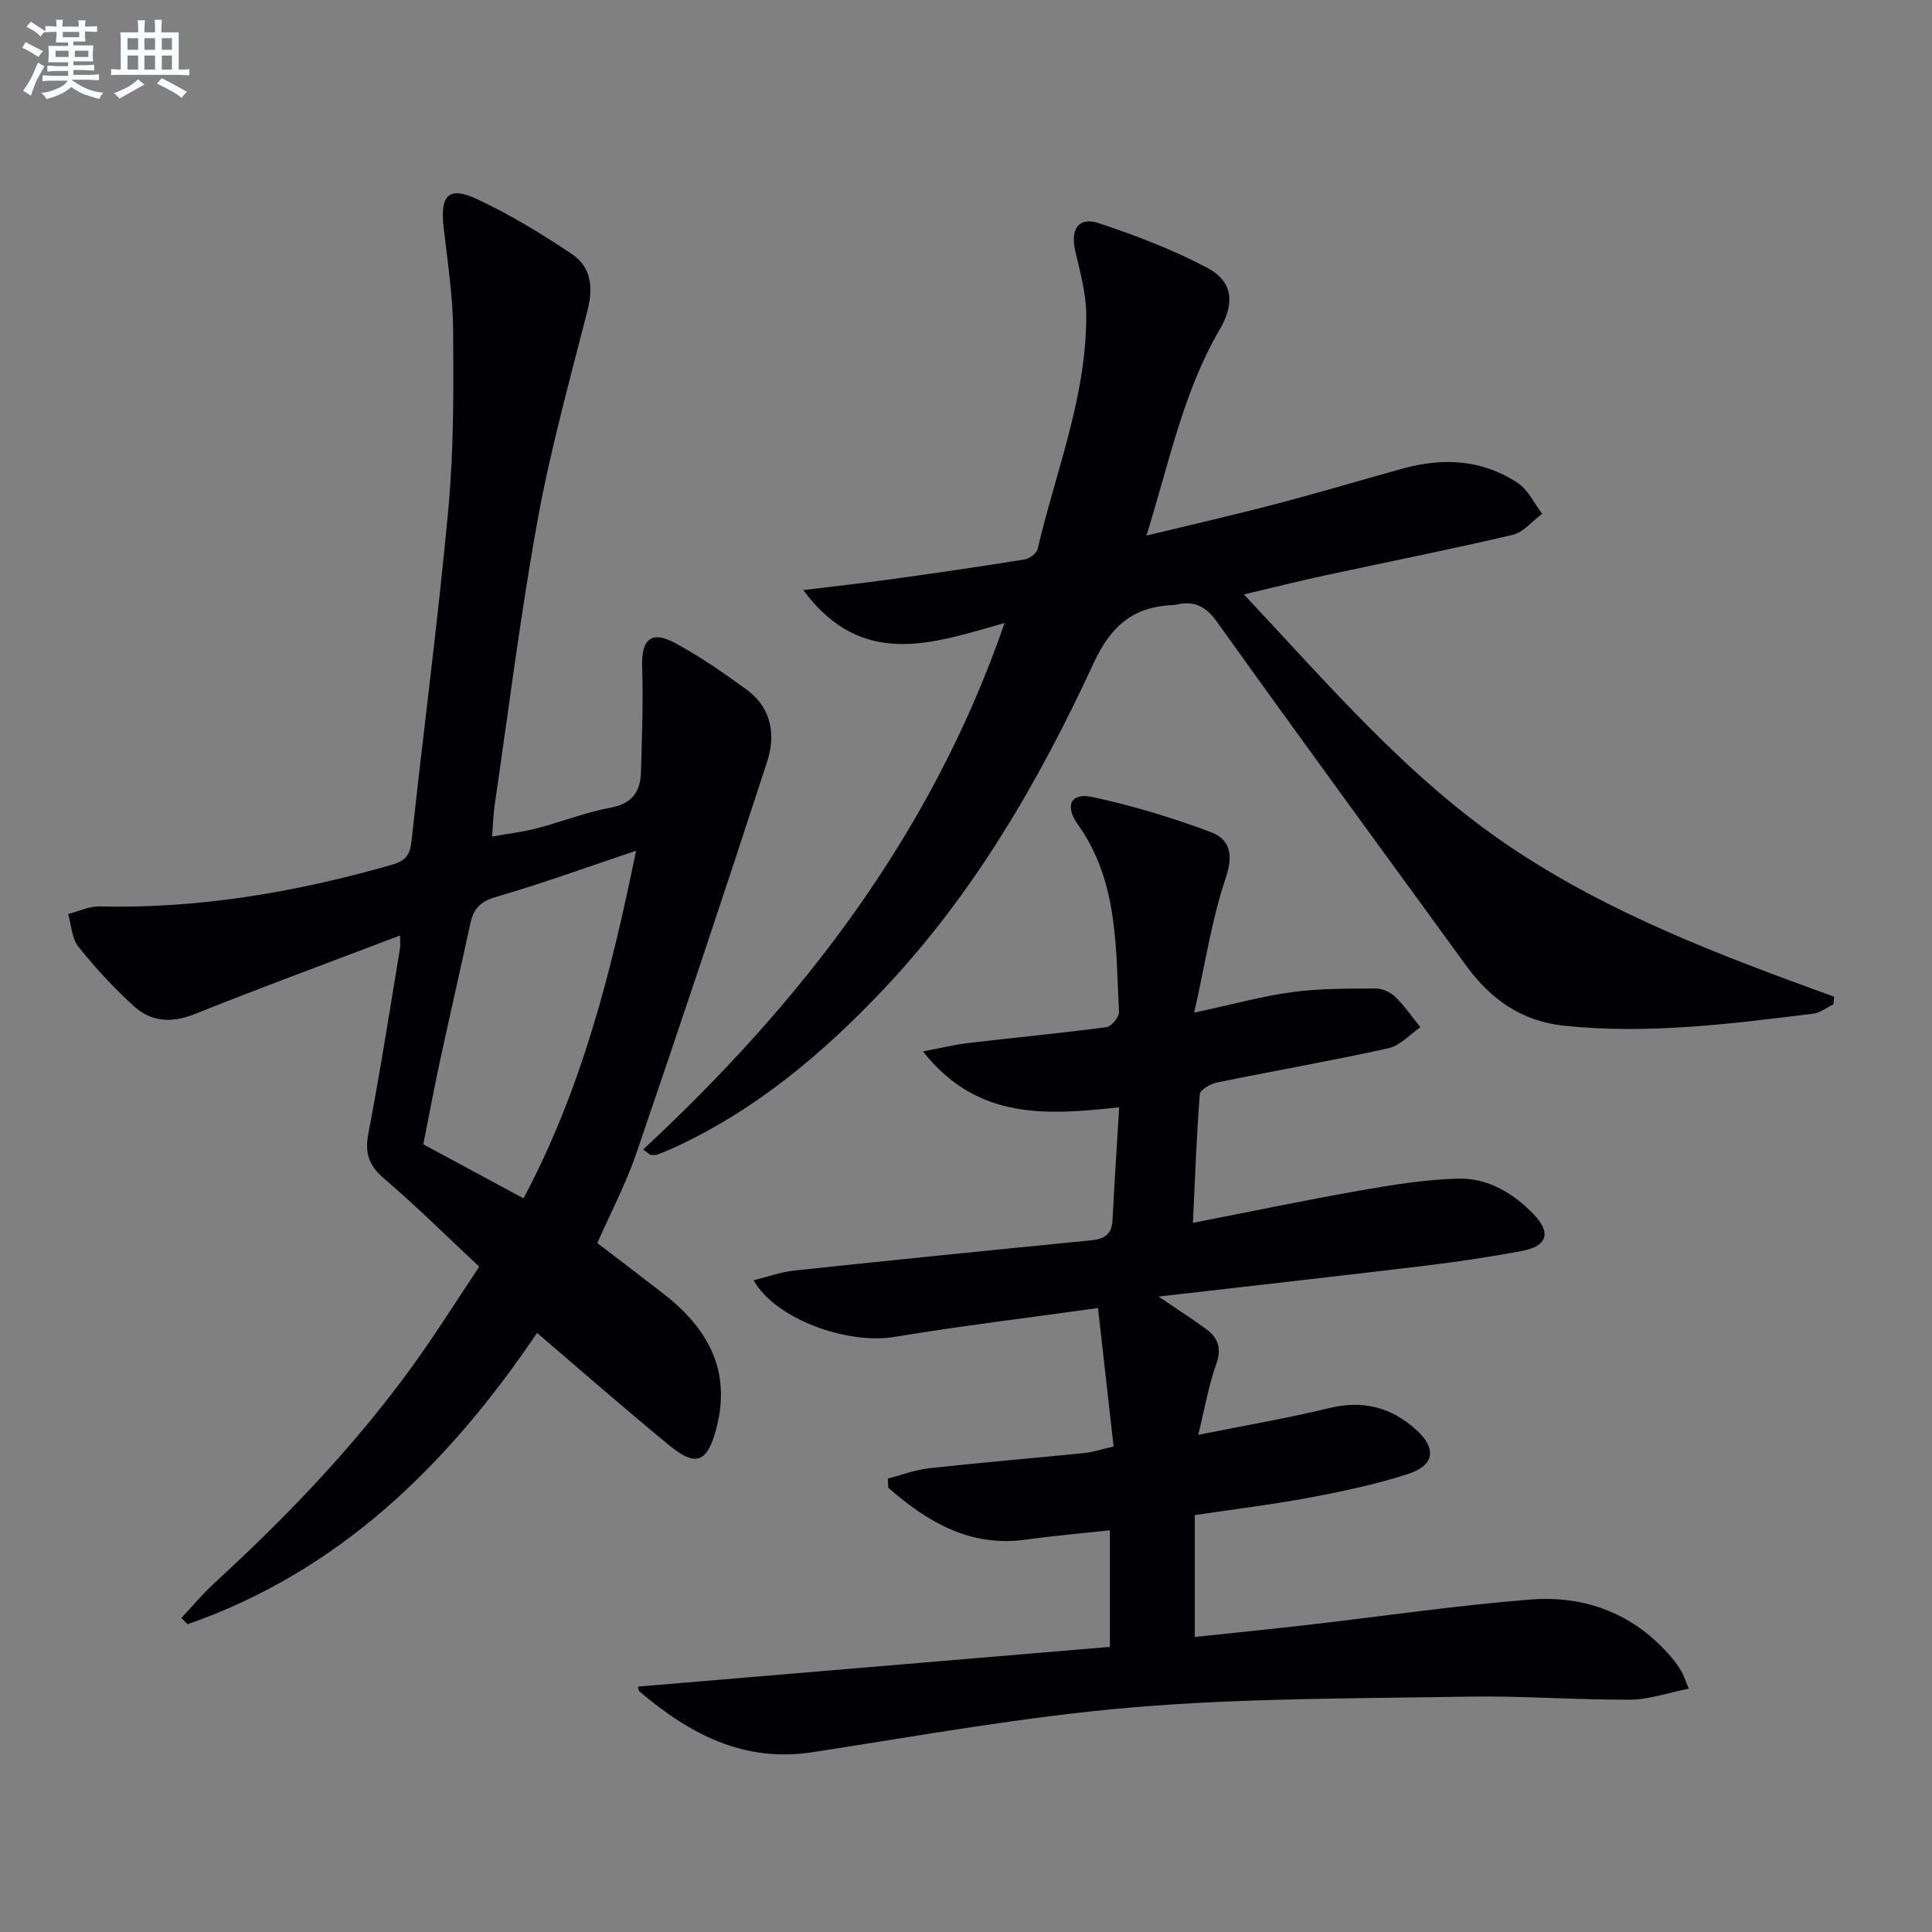
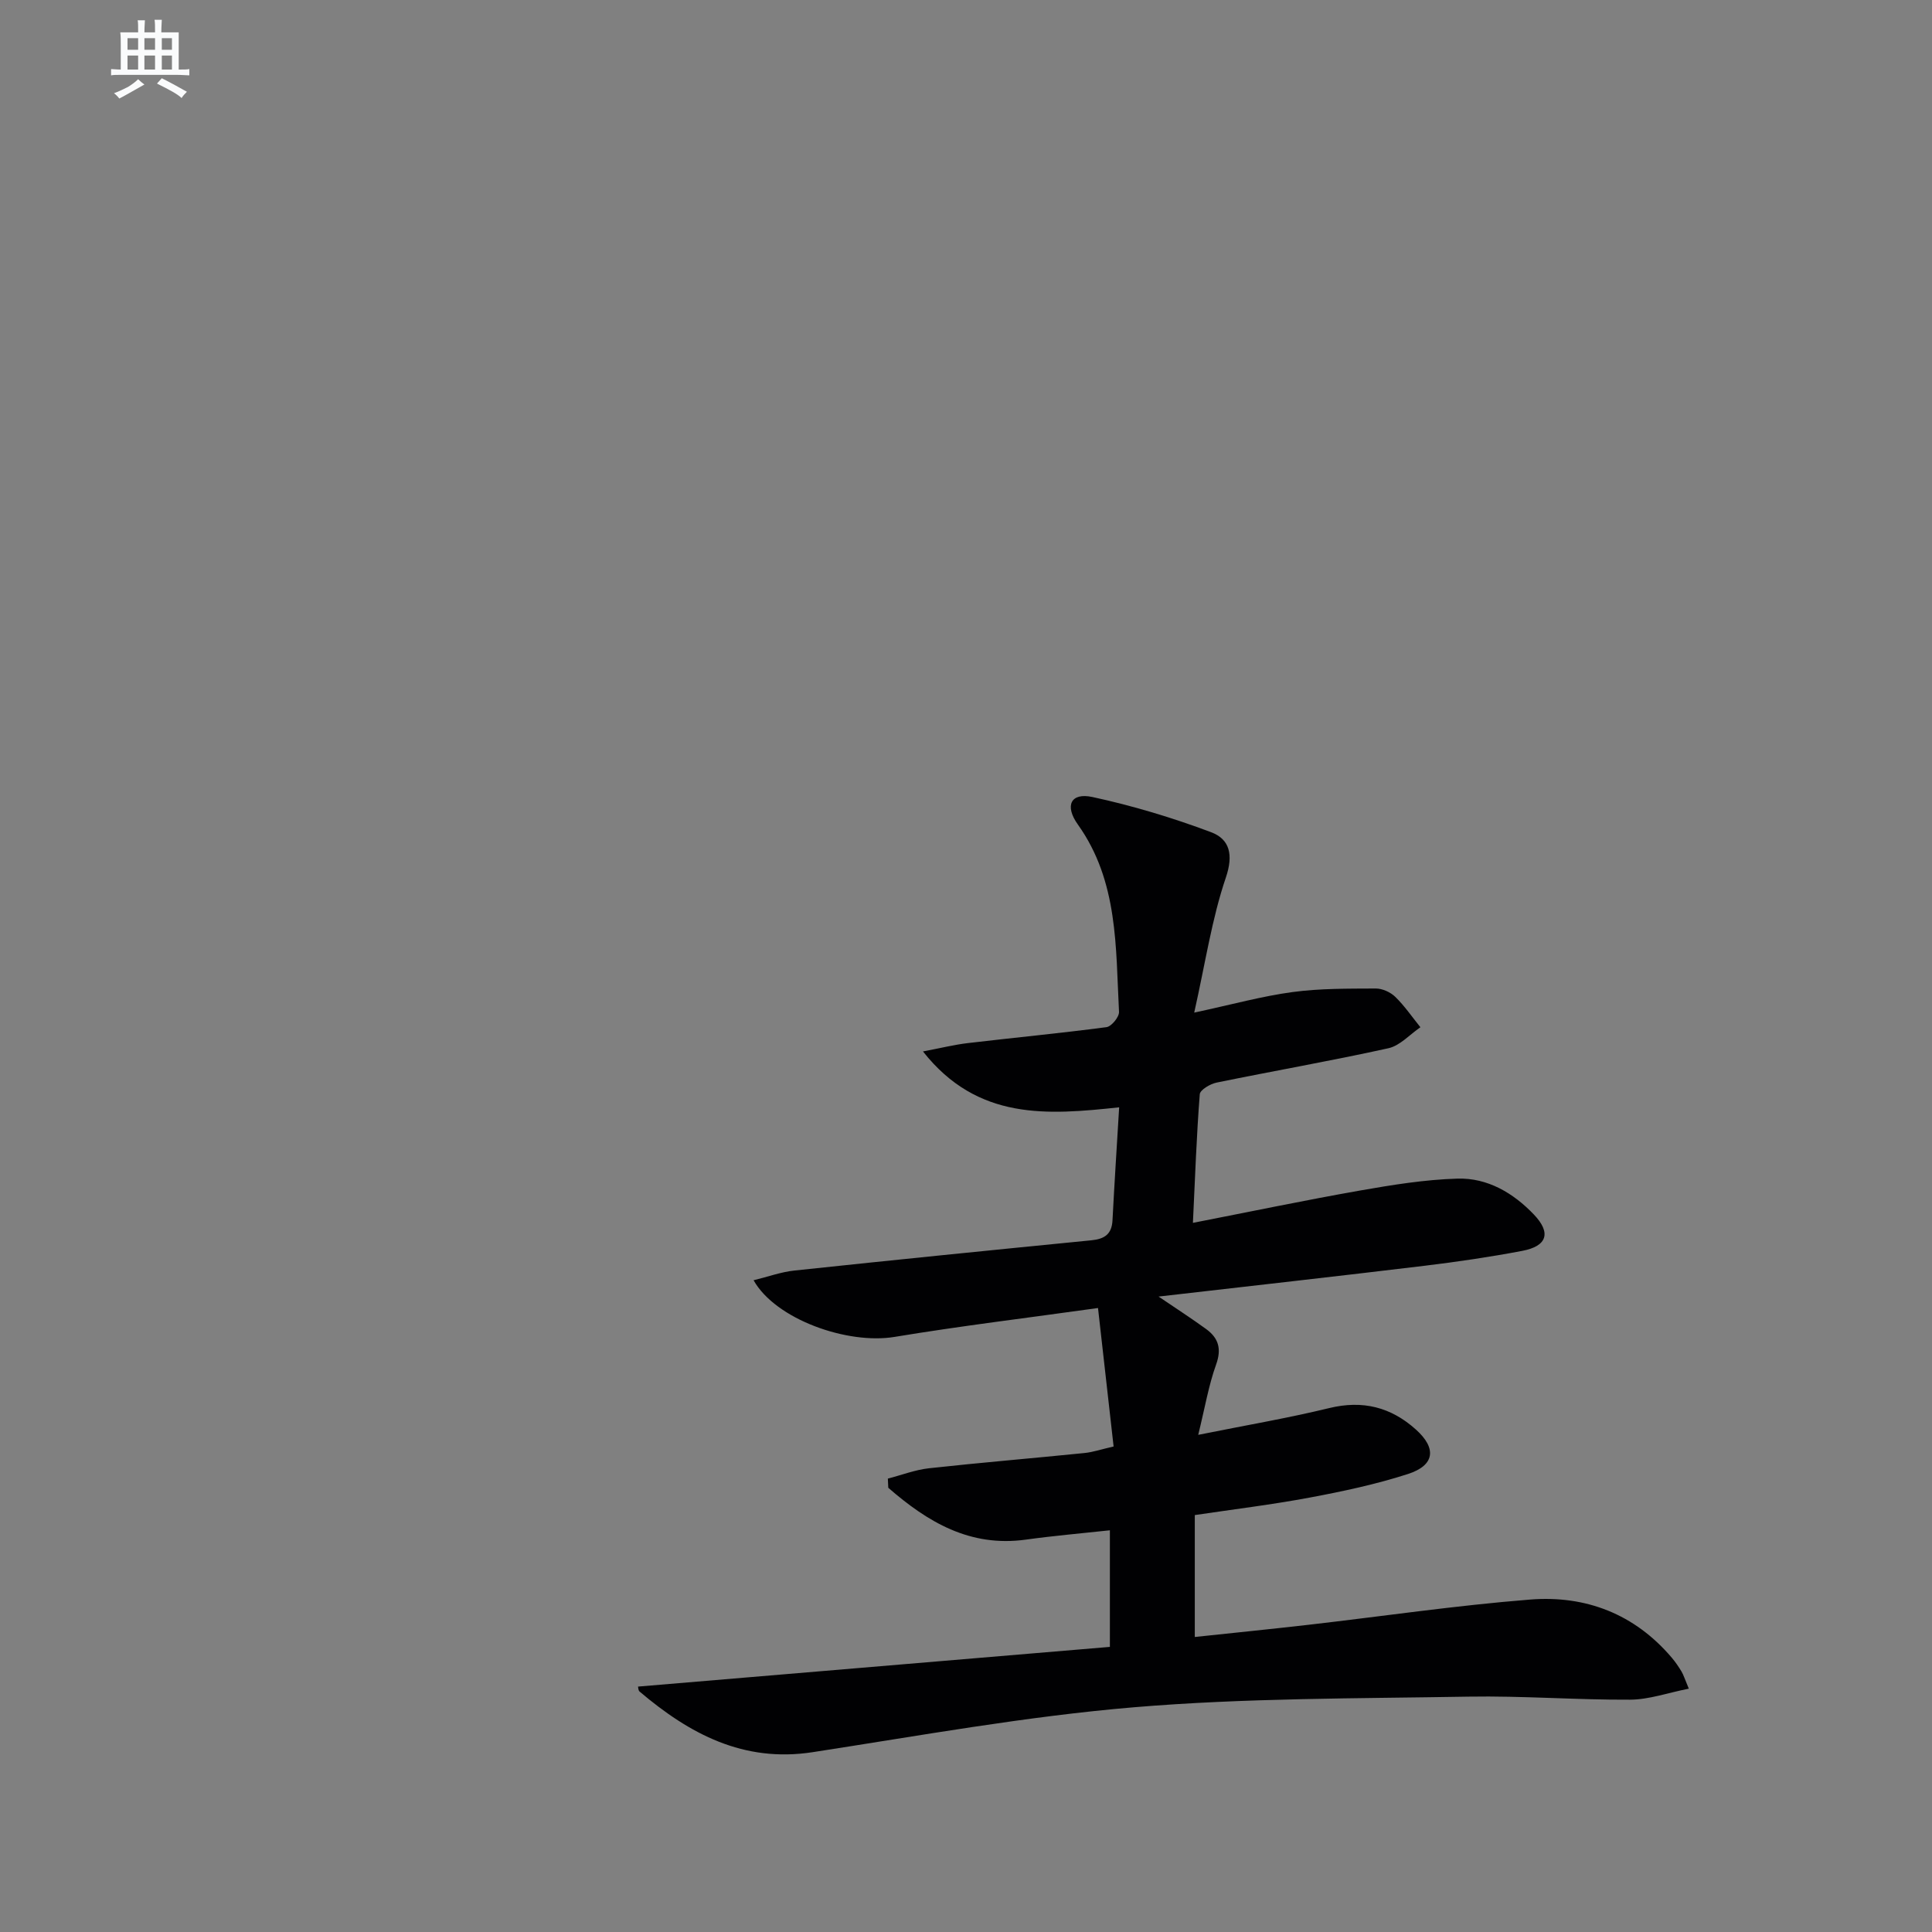
<svg xmlns="http://www.w3.org/2000/svg" enable-background="new 0 0 400 400" viewBox="0 0 400 400">
  <rect x="0" y="0" width="400" height="400" fill="#808080" stroke="none" />
  <g fill="#010103">
    <path d="m229.79 340.97c0-8.53 0-15.99 0-24.14-5.97.65-11.7 1.14-17.38 1.93-11.64 1.62-20.4-3.69-28.5-10.73-.03-.63-.06-1.26-.09-1.9 2.83-.73 5.63-1.82 8.5-2.14 10.73-1.18 21.49-2.07 32.23-3.16 1.76-.18 3.47-.77 6.01-1.35-1.06-9.4-2.09-18.56-3.23-28.67-14.62 2.05-28.42 3.71-42.11 5.98-9.77 1.62-24.65-3.63-29.2-11.73 2.98-.72 5.69-1.72 8.47-2.01 20.48-2.18 40.97-4.24 61.47-6.26 2.71-.27 4.22-1.25 4.37-4.13.39-7.6.89-15.2 1.38-23.4-14.76 1.57-29.27 2.82-40.62-11.57 3.74-.71 6.5-1.4 9.3-1.73 9.56-1.13 19.16-2.04 28.7-3.3 1.03-.14 2.65-2.12 2.59-3.17-.7-13.37-.13-27.02-8.52-38.78-2.81-3.94-1.44-6.66 3-5.7 8.34 1.8 16.6 4.29 24.59 7.29 3.83 1.44 4.67 4.64 3.04 9.42-2.89 8.51-4.21 17.55-6.54 27.93 7.95-1.71 14.12-3.42 20.4-4.26 5.66-.76 11.44-.7 17.17-.73 1.37-.01 3.05.75 4.05 1.72 1.94 1.89 3.49 4.17 5.21 6.3-2.2 1.5-4.22 3.82-6.64 4.35-11.8 2.61-23.72 4.68-35.56 7.11-1.32.27-3.41 1.5-3.48 2.41-.67 8.59-.97 17.2-1.42 26.63 11.94-2.33 23.23-4.69 34.58-6.69 6.67-1.17 13.43-2.27 20.18-2.47 6.22-.19 11.56 2.96 15.83 7.43 3.63 3.79 2.76 6.55-2.41 7.53-6.68 1.27-13.43 2.26-20.19 3.08-18.07 2.18-36.17 4.2-55.1 6.38 3.7 2.51 6.83 4.53 9.84 6.72 2.56 1.86 3.25 4.08 2.07 7.36-1.55 4.31-2.31 8.9-3.7 14.55 9.77-1.97 18.52-3.45 27.11-5.54 6.95-1.69 12.79-.21 17.98 4.46 4.3 3.87 3.9 7.39-1.68 9.19-6.6 2.13-13.46 3.59-20.29 4.87-7.8 1.46-15.69 2.42-23.83 3.63v25.24c7.99-.85 15.71-1.63 23.42-2.51 15.34-1.76 30.64-4.02 46.03-5.24 11.49-.91 21.63 2.99 29.32 12.06.75.88 1.4 1.85 2 2.84.41.68.64 1.48 1.51 3.55-4.36.86-8.25 2.26-12.14 2.28-11.14.06-22.29-.82-33.43-.63-23.11.4-46.3.27-69.3 2.2-22.28 1.87-44.39 5.89-66.53 9.3-14.33 2.21-25.5-3.79-35.83-12.55-.3-.26-.28-.89-.32-1.03 32.47-2.74 64.92-5.46 97.69-8.22z" />
-     <path d="m111.19 275.97c-18.6 27.51-41.04 49.38-72.36 60.31-.43-.43-.85-.86-1.28-1.3 2.26-2.4 4.37-4.96 6.79-7.18 15.13-13.87 29.29-28.64 41.31-45.32 4.65-6.45 8.88-13.2 13.57-20.22-6.74-6.3-12.98-12.52-19.67-18.22-3.22-2.74-4.06-5.34-3.27-9.44 2.43-12.68 4.41-25.45 6.53-38.2.13-.79.02-1.62.02-2.72-14.38 5.47-28.53 10.67-42.52 16.27-4.74 1.9-8.97 1.65-12.54-1.59-4.16-3.77-8.02-7.95-11.53-12.34-1.38-1.72-1.46-4.48-2.13-6.77 2.15-.55 4.3-1.63 6.44-1.58 20.63.49 40.66-2.94 60.42-8.58 2.94-.84 3.91-1.98 4.23-4.93 2.48-22.95 5.51-45.85 7.63-68.84 1.13-12.23 1.08-24.6.99-36.91-.05-7.11-1.16-14.22-1.97-21.3-.77-6.69 1.01-8.64 6.9-5.89 6.86 3.2 13.41 7.19 19.71 11.42 3.95 2.66 4.38 6.9 3.18 11.62-3.68 14.43-7.68 28.83-10.34 43.46-3.56 19.58-6.01 39.36-8.9 59.06-.26 1.8-.3 3.63-.52 6.42 3.35-.6 6.37-.95 9.29-1.71 5.13-1.34 10.13-3.33 15.32-4.29 4.5-.84 6.11-3.4 6.22-7.4.2-7.27.48-14.55.24-21.81-.18-5.51 1.83-7.52 6.68-4.93 5.23 2.8 10.16 6.23 14.97 9.73 5.12 3.73 6.03 9.35 4.25 14.84-8.82 27.11-17.87 54.15-27.09 81.13-2.14 6.26-5.27 12.19-8.09 18.6 4.59 3.52 9.18 6.99 13.72 10.52 9.13 7.08 14.05 15.84 10.95 27.76-1.87 7.17-4.2 8.18-9.79 3.59-9.13-7.49-18.01-15.28-27.36-23.26zm20.5-99.83c-10.26 3.43-19.59 6.83-29.11 9.59-3.3.96-4.59 2.61-5.23 5.59-2.06 9.55-4.26 19.08-6.32 28.63-1.24 5.77-2.31 11.57-3.39 16.97 7.24 3.91 13.76 7.42 20.75 11.19 11.95-22.47 18.13-46.56 23.3-71.97z" />
-     <path d="m133.15 238c32.9-30.58 59.72-65.27 74.84-109.01-14.7 4.12-29.45 9.73-41.68-6.82 6.62-.81 12.43-1.45 18.23-2.25 9.21-1.28 18.41-2.61 27.58-4.09 1.03-.17 2.51-1.27 2.72-2.19 3.76-16.12 10.2-31.72 10.05-48.6-.04-4.39-1.29-8.81-2.28-13.15-1.02-4.46.7-7.07 4.89-5.68 7.66 2.54 15.29 5.46 22.41 9.22 5.42 2.86 5.77 7.39 2.62 12.78-7.56 12.95-10.45 27.52-15.17 42.68 9.53-2.31 18.14-4.27 26.67-6.51 8.82-2.31 17.57-4.92 26.35-7.36 8.38-2.33 16.54-1.9 23.9 3.01 2.13 1.42 3.36 4.19 5.01 6.34-2.03 1.5-3.87 3.84-6.13 4.37-12.92 3.03-25.94 5.61-38.92 8.41-5.3 1.15-10.56 2.47-16.7 3.92 17.68 18.83 33.88 37.89 54.78 52.03 20.73 14.03 44.01 22.78 67.42 31.26-.05.52-.09 1.04-.14 1.56-1.38.67-2.71 1.76-4.14 1.94-17.16 2.12-34.31 4.33-51.67 2.5-8.73-.92-15.16-5.46-20.19-12.37-17.22-23.69-34.54-47.31-51.56-71.14-2.42-3.4-4.84-4.53-8.61-3.65-.16.04-.33.05-.5.06-8.17.34-12.84 4.12-16.48 11.99-11.34 24.51-24.84 47.84-43.6 67.66-12.56 13.27-26.39 24.89-43.14 32.63-1.2.56-2.43 1.07-3.68 1.52-.43.15-.96.02-1.45.02-.46-.38-.95-.73-1.43-1.08z" />
  </g>
-   <path d="m6.8 9.5c.6.3 1.3.7 2.1 1.1-.4.4-.7.8-.9 1.2-.7-.4-1.3-.8-1.8-1.1s-1.1-.6-1.6-.8c.2-.4.5-.8.7-1.2.4.2.8.5 1.5.8zm.9 6.9c-.3.6-.5 1.1-.7 1.7s-.4 1.1-.6 1.7c-.6-.4-1.1-.7-1.6-1 .7-1 1.2-1.8 1.5-2.4.3-.5.6-1.1.8-1.7.3-.6.5-1.2.8-1.8.3.3.8.6 1.3.8-.7 1.3-1.2 2.2-1.5 2.7zm.1-11c.4.3 1 .7 1.7 1.1-.5.2-.8.6-1.1 1.1-.5-.6-1-1-1.4-1.2s-.9-.6-1.5-.8c.2-.4.5-.7.9-1.1.5.3.9.6 1.4.9zm10.5 13.1c1 .4 2 .6 3.1.7-.4.4-.7.8-.8 1.3-.9-.2-1.9-.6-3-.9-1-.4-2-.9-2.8-1.6-.5.4-1.1.9-1.9 1.3s-1.9.9-3.3 1.2c-.1-.3-.5-.8-1.1-1.3 1 0 2.1-.3 3.2-.8 1.2-.5 1.9-1 2.3-1.7h-3.2c-.4 0-1 0-2 .1v-1.2c1 0 1.7.1 2 .1h3.3v-1h-2.3c-.2 0-.9 0-2 .1v-1.2c1.2 0 1.9.1 2 .1h2.3v-.8h-4.1c0-.7.1-1.2.1-1.6 0-.5 0-1.1-.1-1.8h4.1v-.7h-2.5c0-.6.1-1.1.1-1.6v-.6h-.5c-.4 0-1 0-1.8.1v-1.3c1.2 0 1.9.1 2.1.1h.2c0-.3 0-.8-.1-1.4h1.4c0 .6-.1 1-.1 1.4h3.4c0-.4 0-.8-.1-1.3h1.5c0 .4-.1.9-.1 1.3.7 0 1.5 0 2.5-.1v1.2c-1 0-1.8-.1-2.5-.1v.6c0 .3 0 .8.1 1.5h-2.5v.8h4.1c0 .8-.1 1.3-.1 1.8s0 1 .1 1.5h-4.1v.8h1.4c.8 0 1.8 0 2.9-.1v1.2c-1 0-1.9-.1-2.8-.1h-1.5v1h3.2c.3 0 1 0 2.1-.1v1.2c-1.1 0-1.8-.1-2.1-.1h-3.4l-.1.1c1.4 1 2.4 1.5 3.4 1.9zm-4.1-6.7v-1.3h-2.7v1.3zm2.2-4.1v-1.1h-3.4v1.1zm1.9 4.1v-1.3h-2.8v1.3z" fill="#fafbfc" />
  <path d="m37 6.7v2.3 5.4c1 0 1.8 0 2.2-.1v1.3c-.6 0-1.5-.1-2.5-.1h-11.9c-.7 0-1.3 0-1.8.1v-1.3c.5 0 1.1.1 2 .1v-5.2c0-1 0-1.8-.1-2.5h3.7c0-1.3 0-2.1-.1-2.5h1.5c0 .4-.1 1.3-.1 2.5h2.2c0-1.2 0-2.1-.1-2.6h1.5c0 .4-.1 1.3-.1 2.6zm-12.3 13.7c-.3-.4-.7-.8-1.1-1.1 1.1-.4 2.1-.9 2.9-1.3.8-.5 1.5-1 2.1-1.6.4.4.9.8 1.3 1.1-2.5 1.4-4.2 2.4-5.2 2.9zm3.9-10.1v-2.4h-2.2v2.4zm0 4.1v-2.9h-2.2v2.9zm3.5-4.1v-2.4h-2.2v2.4zm0 4.1v-2.9h-2.2v2.9zm.4 2.9 1-1.1c.6.3 1.4.7 2.5 1.3s2 1.1 2.7 1.5c-.4.4-.8.8-1.1 1.3-.8-.8-2.5-1.7-5.1-3zm3.1-7v-2.4h-2.1v2.4zm0 4.1v-2.9h-2.1v2.9z" fill="#fafbfc" />
</svg>